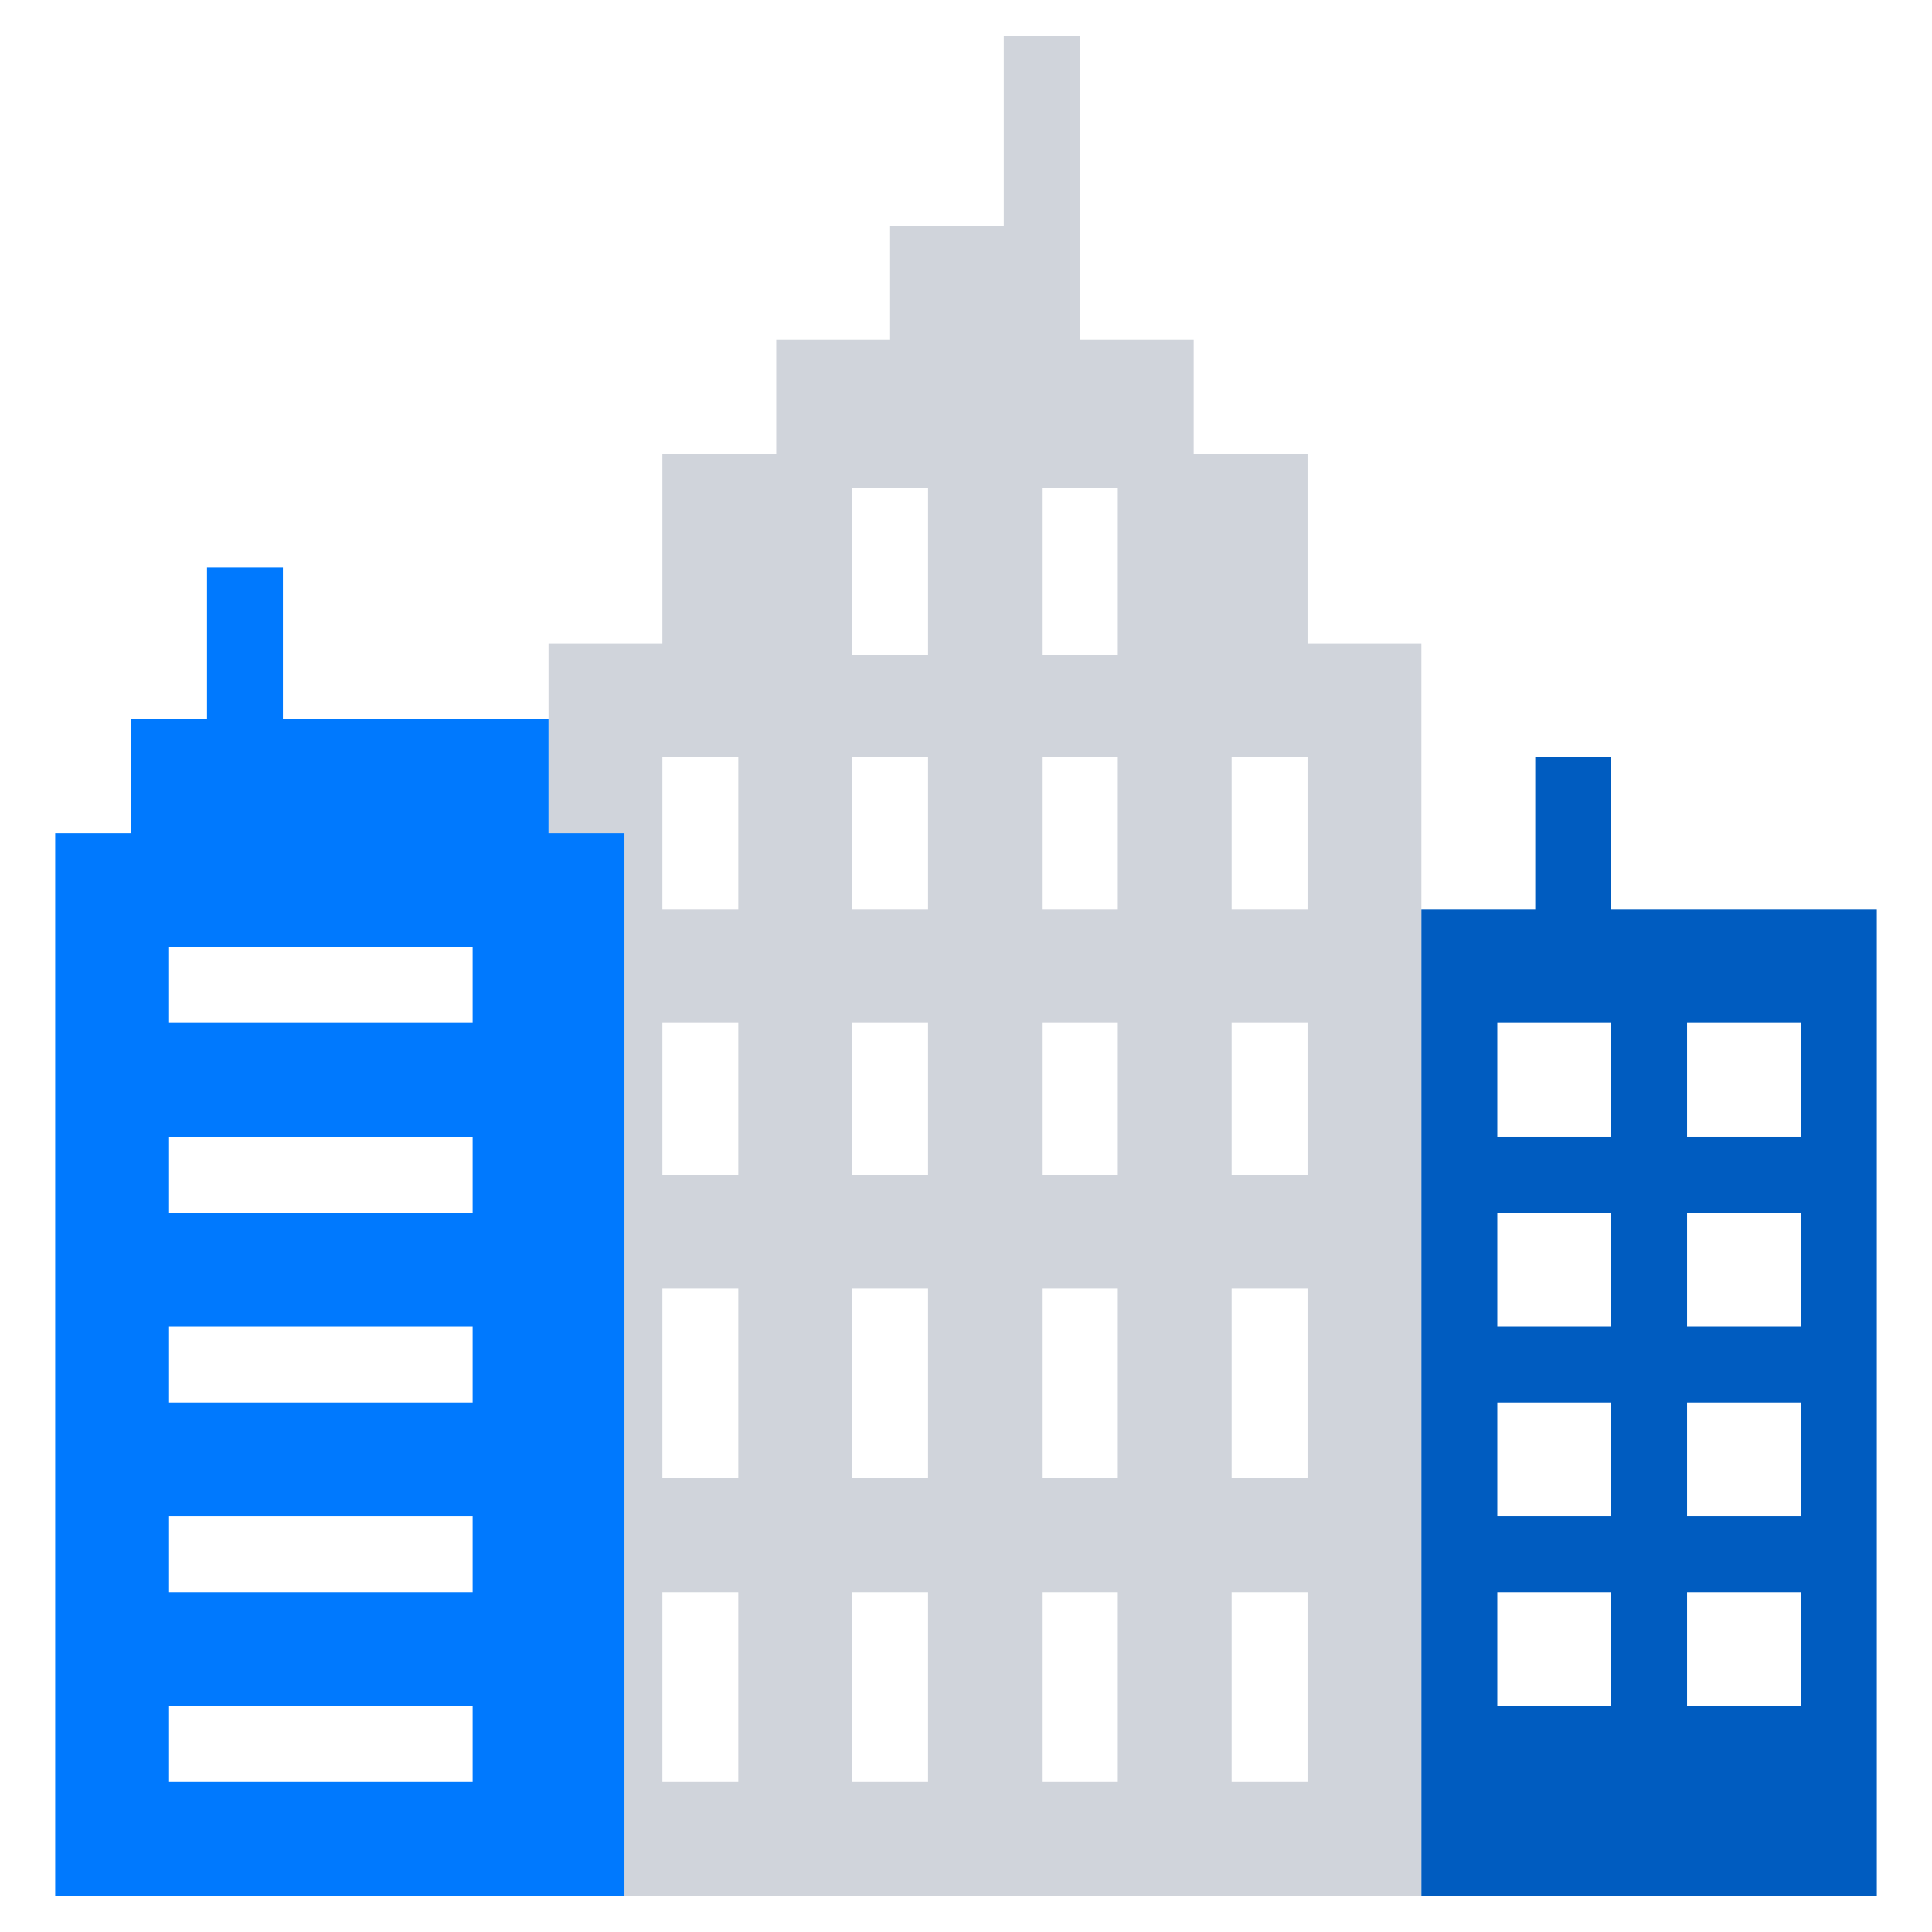
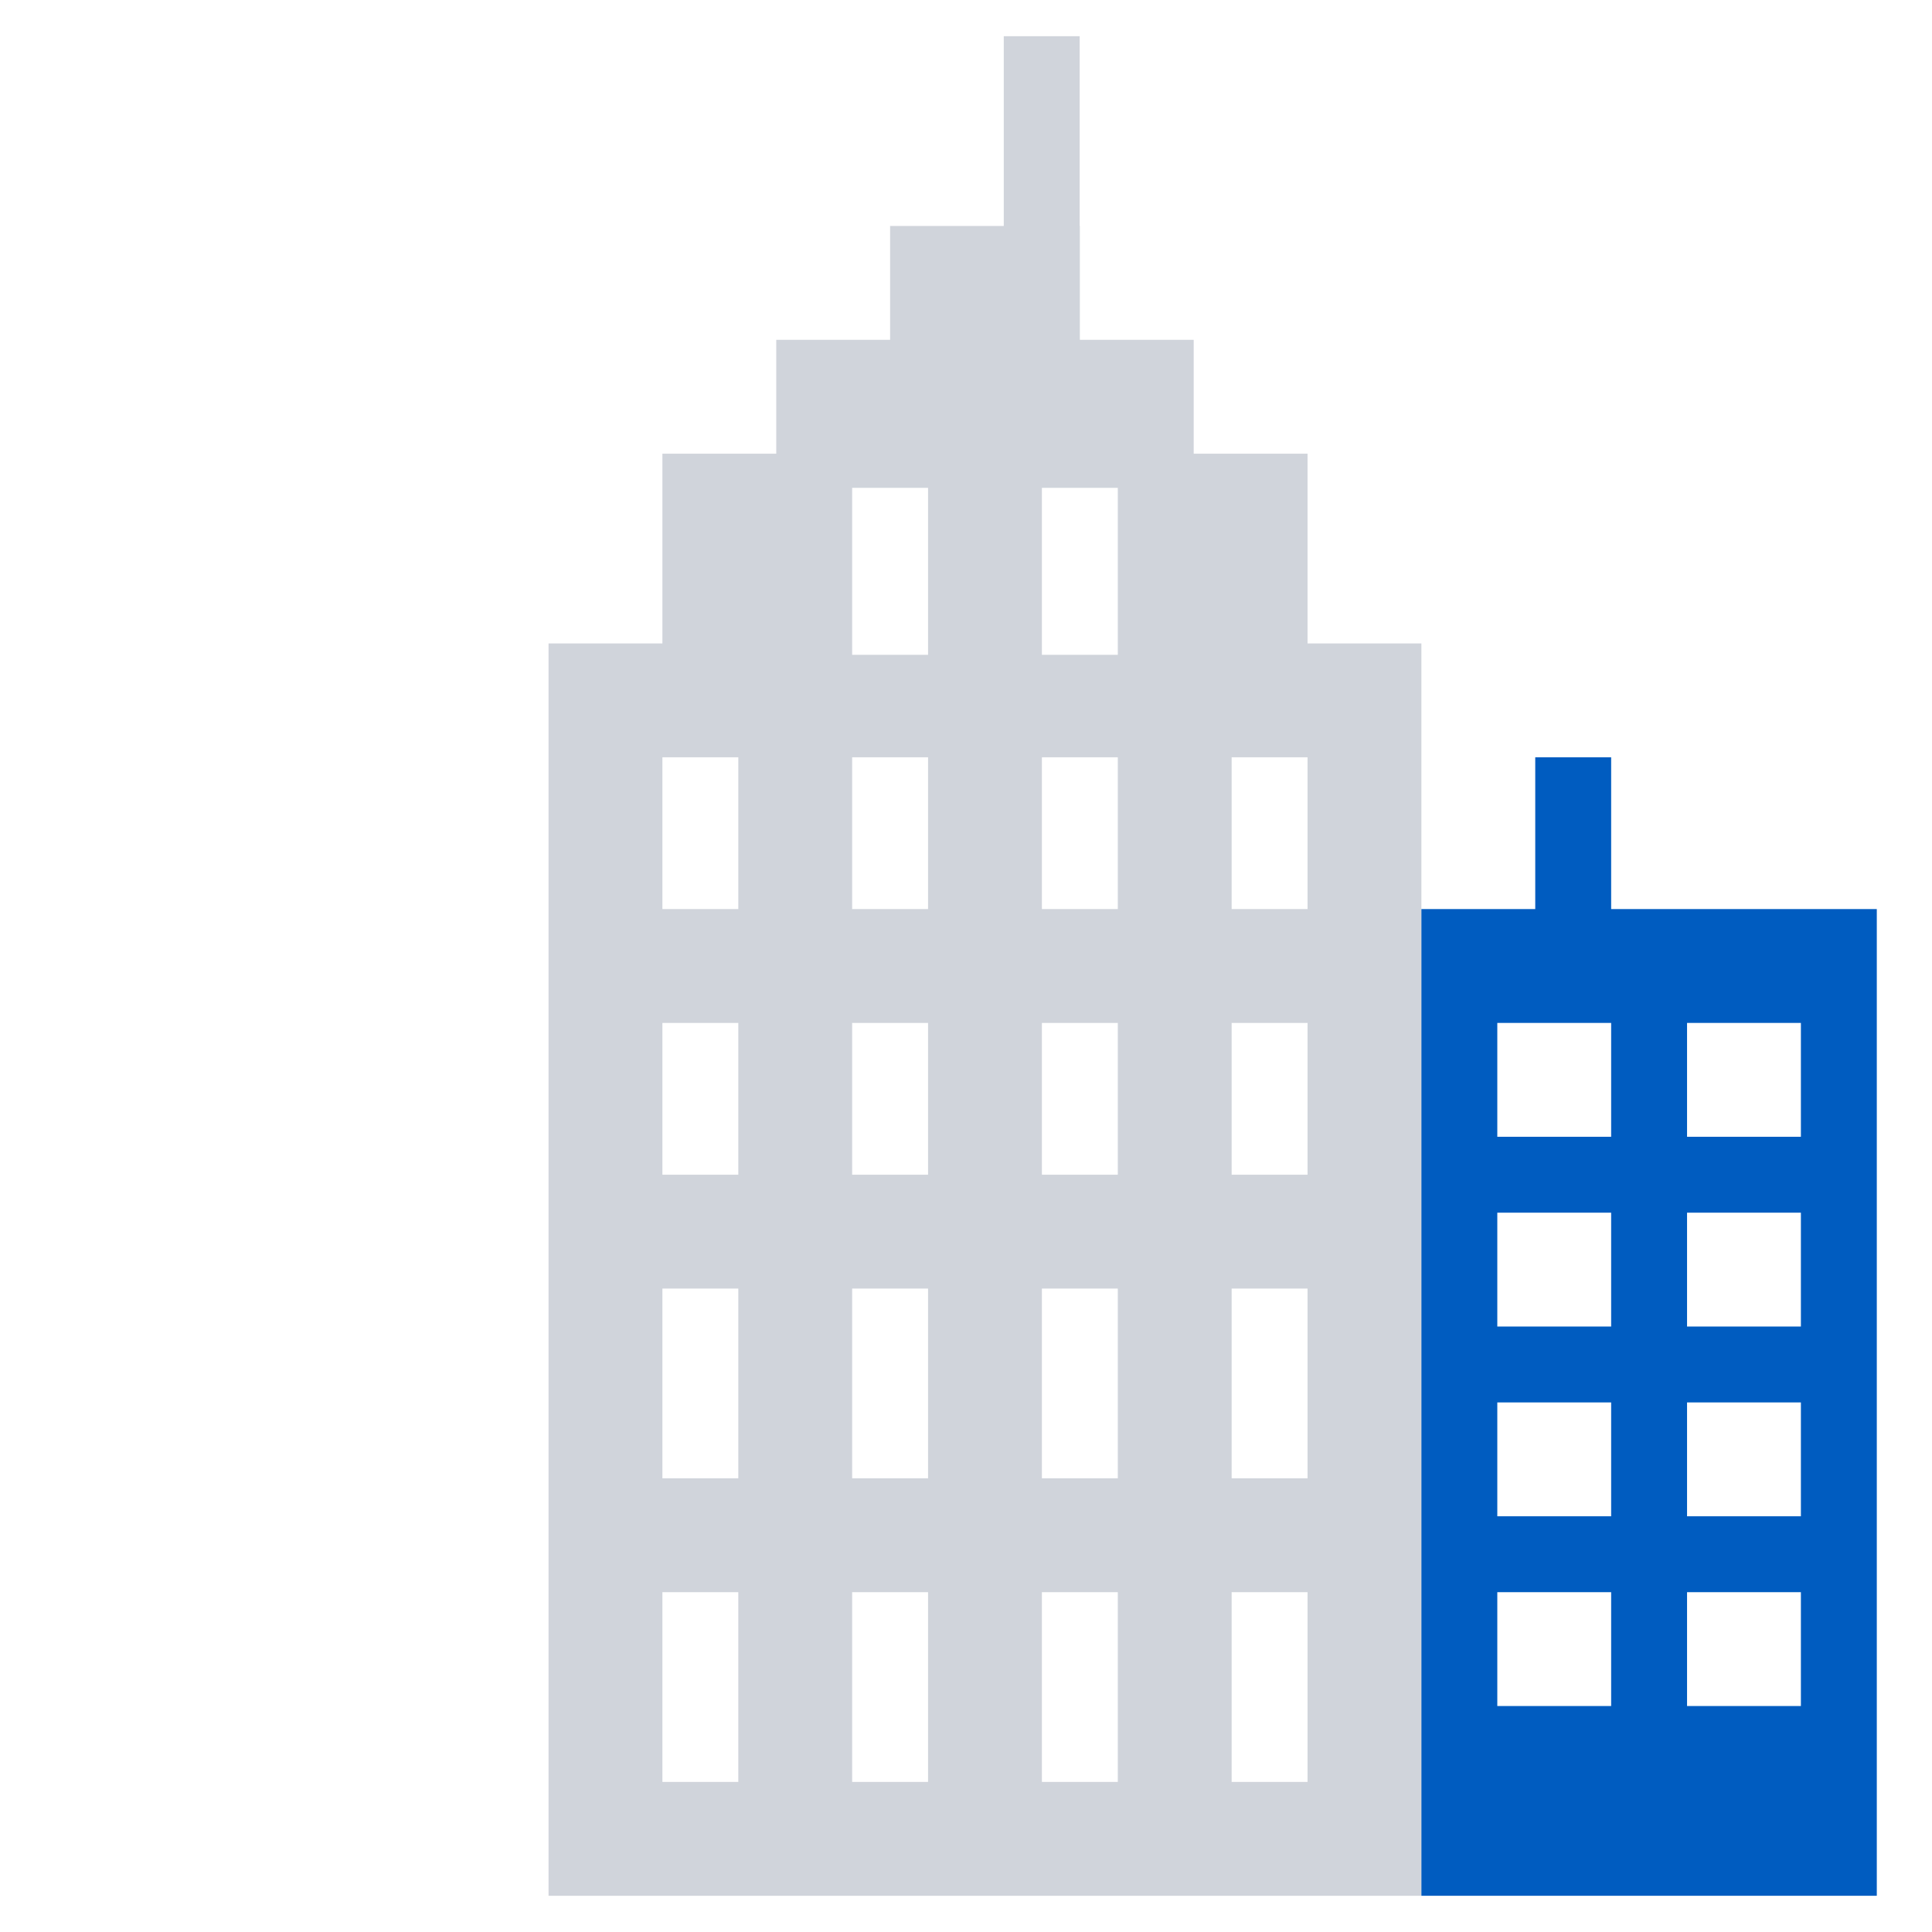
<svg xmlns="http://www.w3.org/2000/svg" version="1.1" viewBox="0 0 140 140">
  <defs>
    <style>
      .cls-1 {
        fill: #0079fe;
      }

      .cls-2 {
        fill: #d0d4db;
      }

      .cls-3 {
        fill: #005cc0;
      }
    </style>
  </defs>
  <g>
    <g id="Layer_1">
      <g>
        <path class="cls-2" d="M94.75,46.625v-13.75h-8.25v-8.25h-8.25v-8.25h-.013V2.625h-5.5v13.75h-8.237v8.25h-8.25v8.25h-8.25v13.75h-8.25v90.75h63.25V46.625h-8.25ZM89.25,54.875h5.5v11h-5.5v-11ZM94.75,85.125h-5.5v-11h5.5v11ZM94.75,107.125h-5.5v-13.75h5.5v13.75ZM48,93.375h5.5v13.75h-5.5v-13.75ZM48,74.125h5.5v11h-5.5v-11ZM75.5,54.875h5.5v11h-5.5v-11ZM81,74.125v11h-5.5v-11h5.5ZM67.25,85.125h-5.5v-11h5.5v11ZM61.75,93.375h5.5v13.75h-5.5v-13.75ZM75.5,93.375h5.5v13.75h-5.5v-13.75ZM81,35.35v12.1h-5.5v-12.1h5.5ZM61.75,35.35h5.5v12.1h-5.5v-12.1ZM61.75,54.875h5.5v11h-5.5v-11ZM48,54.875h5.5v11h-5.5v-11ZM53.5,129.125h-5.5v-13.75h5.5v13.75ZM67.25,129.125h-5.5v-13.75h5.5v13.75ZM81,129.125h-5.5v-13.75h5.5v13.75ZM94.75,129.125h-5.5v-13.75h5.5v13.75Z" />
        <path class="cls-3" d="M116.75,65.875v-11h-5.5v11h-8.25v71.5h33v-71.5h-19.25ZM116.75,123.625h-8.25v-8.25h8.25v8.25ZM116.75,109.875h-8.25v-8.25h8.25v8.25ZM116.75,96.125h-8.25v-8.25h8.25v8.25ZM116.75,82.375h-8.25v-8.25h8.25v8.25ZM130.5,123.625h-8.25v-8.25h8.25v8.25ZM130.5,109.875h-8.25v-8.25h8.25v8.25ZM130.5,96.125h-8.25v-8.25h8.25v8.25ZM130.5,82.375h-8.25v-8.25h8.25v8.25Z" />
-         <path class="cls-1" d="M39.75,60.375v-8.25h-19.25v-11h-5.5v11h-5.5v8.25h-5.5v77h41.25V60.375h-5.5ZM34.25,129.125H12.25v-5.5h22v5.5ZM34.25,115.375H12.25v-5.5h22v5.5ZM34.25,101.625H12.25v-5.5h22v5.5ZM34.25,87.875H12.25v-5.5h22v5.5ZM34.25,74.125H12.25v-5.5h22v5.5Z" />
      </g>
    </g>
  </g>
</svg>